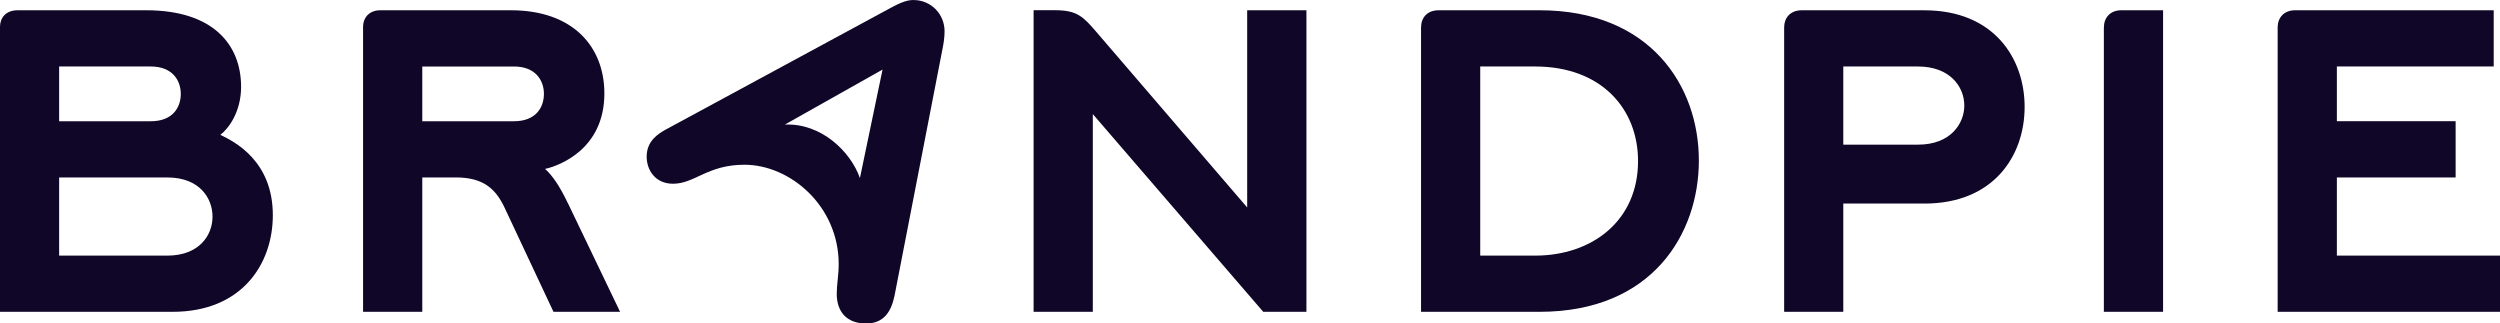
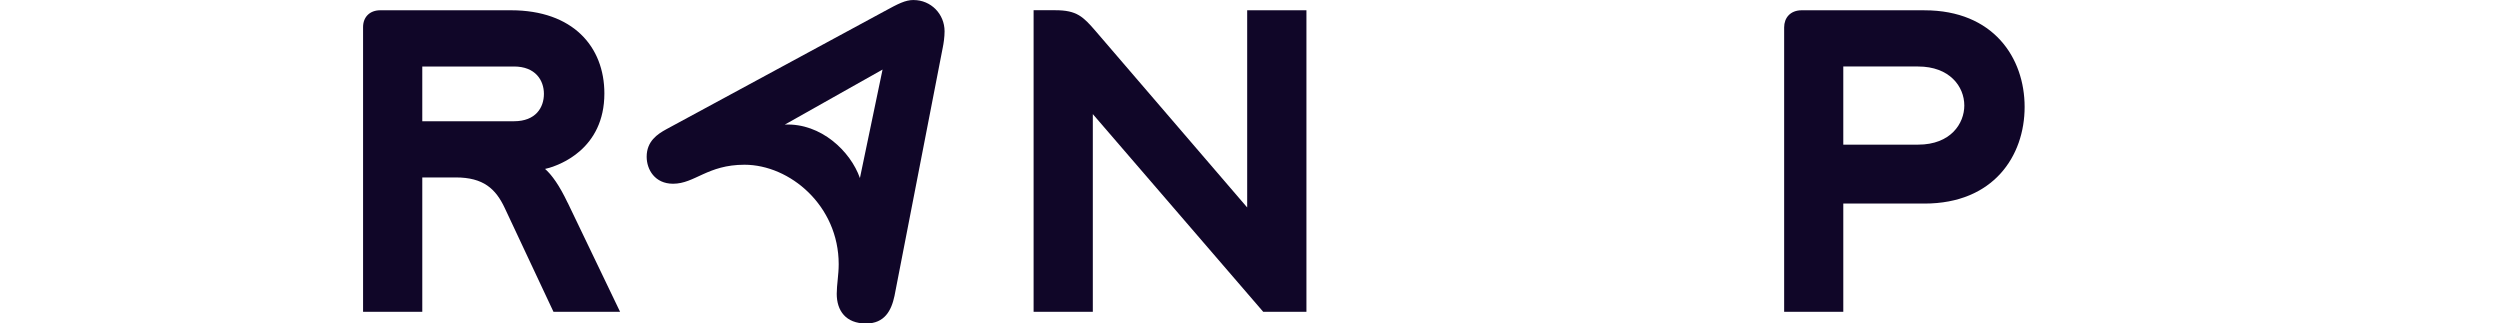
<svg xmlns="http://www.w3.org/2000/svg" id="Layer_1" data-name="Layer 1" viewBox="0 0 686.87 88.86">
  <defs>
    <style>
      .cls-1 {
        fill: #100628;
      }
    </style>
  </defs>
  <path class="cls-1" d="m342.66,57l-41.58-48.39c-3.49-4.05-5.22-5.8-11.14-5.8h-5.96v82.85h16.27V31.35s46.82,54.32,46.82,54.32h11.87V2.82h-16.28v54.18Z" />
-   <path class="cls-1" d="m625.79,85.67h61.08v-15.45h-44.82v-21.47h32.63v-15.45h-32.63v-15.04h43.09V2.82h-54.57c-3.06,0-4.79,2.04-4.79,4.72v78.13Z" />
-   <path class="cls-1" d="m60.53,37.05c2.22-1.67,5.71-6.26,5.71-13.2,0-11.48-7.58-21.03-26.07-21.03H4.83C1.52,2.82,0,4.99,0,7.37v78.3h47.45c18.96,0,27.51-13.09,27.51-26.55,0-14.88-10.48-20.19-14.43-22.07ZM16.25,18.27h25.2c5.87,0,8.22,3.77,8.22,7.52s-2.24,7.52-8.22,7.52h-25.2v-15.04Zm0,51.96v-21.47h29.74c8.98,0,12.4,5.84,12.4,10.75,0,5.24-3.76,10.72-12.4,10.72h-29.74Z" />
  <path class="cls-1" d="m155.96,55.71c-2.25-4.73-4.31-7.63-6.21-9.3,4.12-.92,16.3-5.55,16.3-20.73,0-12.83-8.61-22.86-25.67-22.86h-35.9c-2.88,0-4.73,1.85-4.73,4.63v78.22h16.27v-36.92h9.21c7.59,0,10.97,3.13,13.44,8.39l13.39,28.52h18.3l-14.39-29.96Zm-14.74-22.4h-25.2v-15.04h25.2c5.87,0,8.22,3.77,8.22,7.52s-2.24,7.52-8.22,7.52Z" />
-   <path class="cls-1" d="m422.99,2.82h-27.7c-3.21,0-4.86,2.06-4.86,4.76v78.09h32.56c31.14,0,43.71-21.6,43.77-41.42.06-20.68-13.4-41.43-43.77-41.43Zm-1.21,67.4h-15.09V18.27h15.09c18.22,0,28.27,11.66,28.27,25.98,0,16.44-12.66,25.98-28.27,25.98Z" />
-   <path class="cls-1" d="m578.03,7.54v78.13h16.27V2.82h-11.47c-3.06,0-4.79,2.04-4.79,4.72Z" />
  <path class="cls-1" d="m528.75,2.82h-33.7c-3.21,0-4.86,2.12-4.86,4.7v78.15h16.25v-29.74h22.31c18.96,0,27.51-13.09,27.51-26.55s-8.55-26.55-27.51-26.55Zm-1.75,15.45c8.64,0,12.69,5.48,12.69,10.72,0,4.91-3.71,10.75-12.69,10.75h-20.56v-21.47h20.56Z" />
  <path class="cls-1" d="m251.01,0c-2.28,0-4.27,1.05-7.94,3.05l-59.98,32.45c-2.45,1.34-5.42,3.29-5.42,7.56,0,3.54,2.26,7.42,7.25,7.42,5.98,0,9.43-5.22,19.62-5.22,12.49,0,25.89,11.26,25.89,27.32,0,2.95-.54,5.64-.54,8.14,0,4.62,2.47,8.16,8.06,8.16,5.08,0,6.95-3.54,7.81-7.58l13.27-68.27c.22-1.06.49-2.83.49-4.43,0-4.76-3.75-8.59-8.51-8.59Zm-14.75,48.92c-2.57-7.33-10.68-15.14-20.63-14.69l26.85-15.12-6.22,29.82Z" />
</svg>